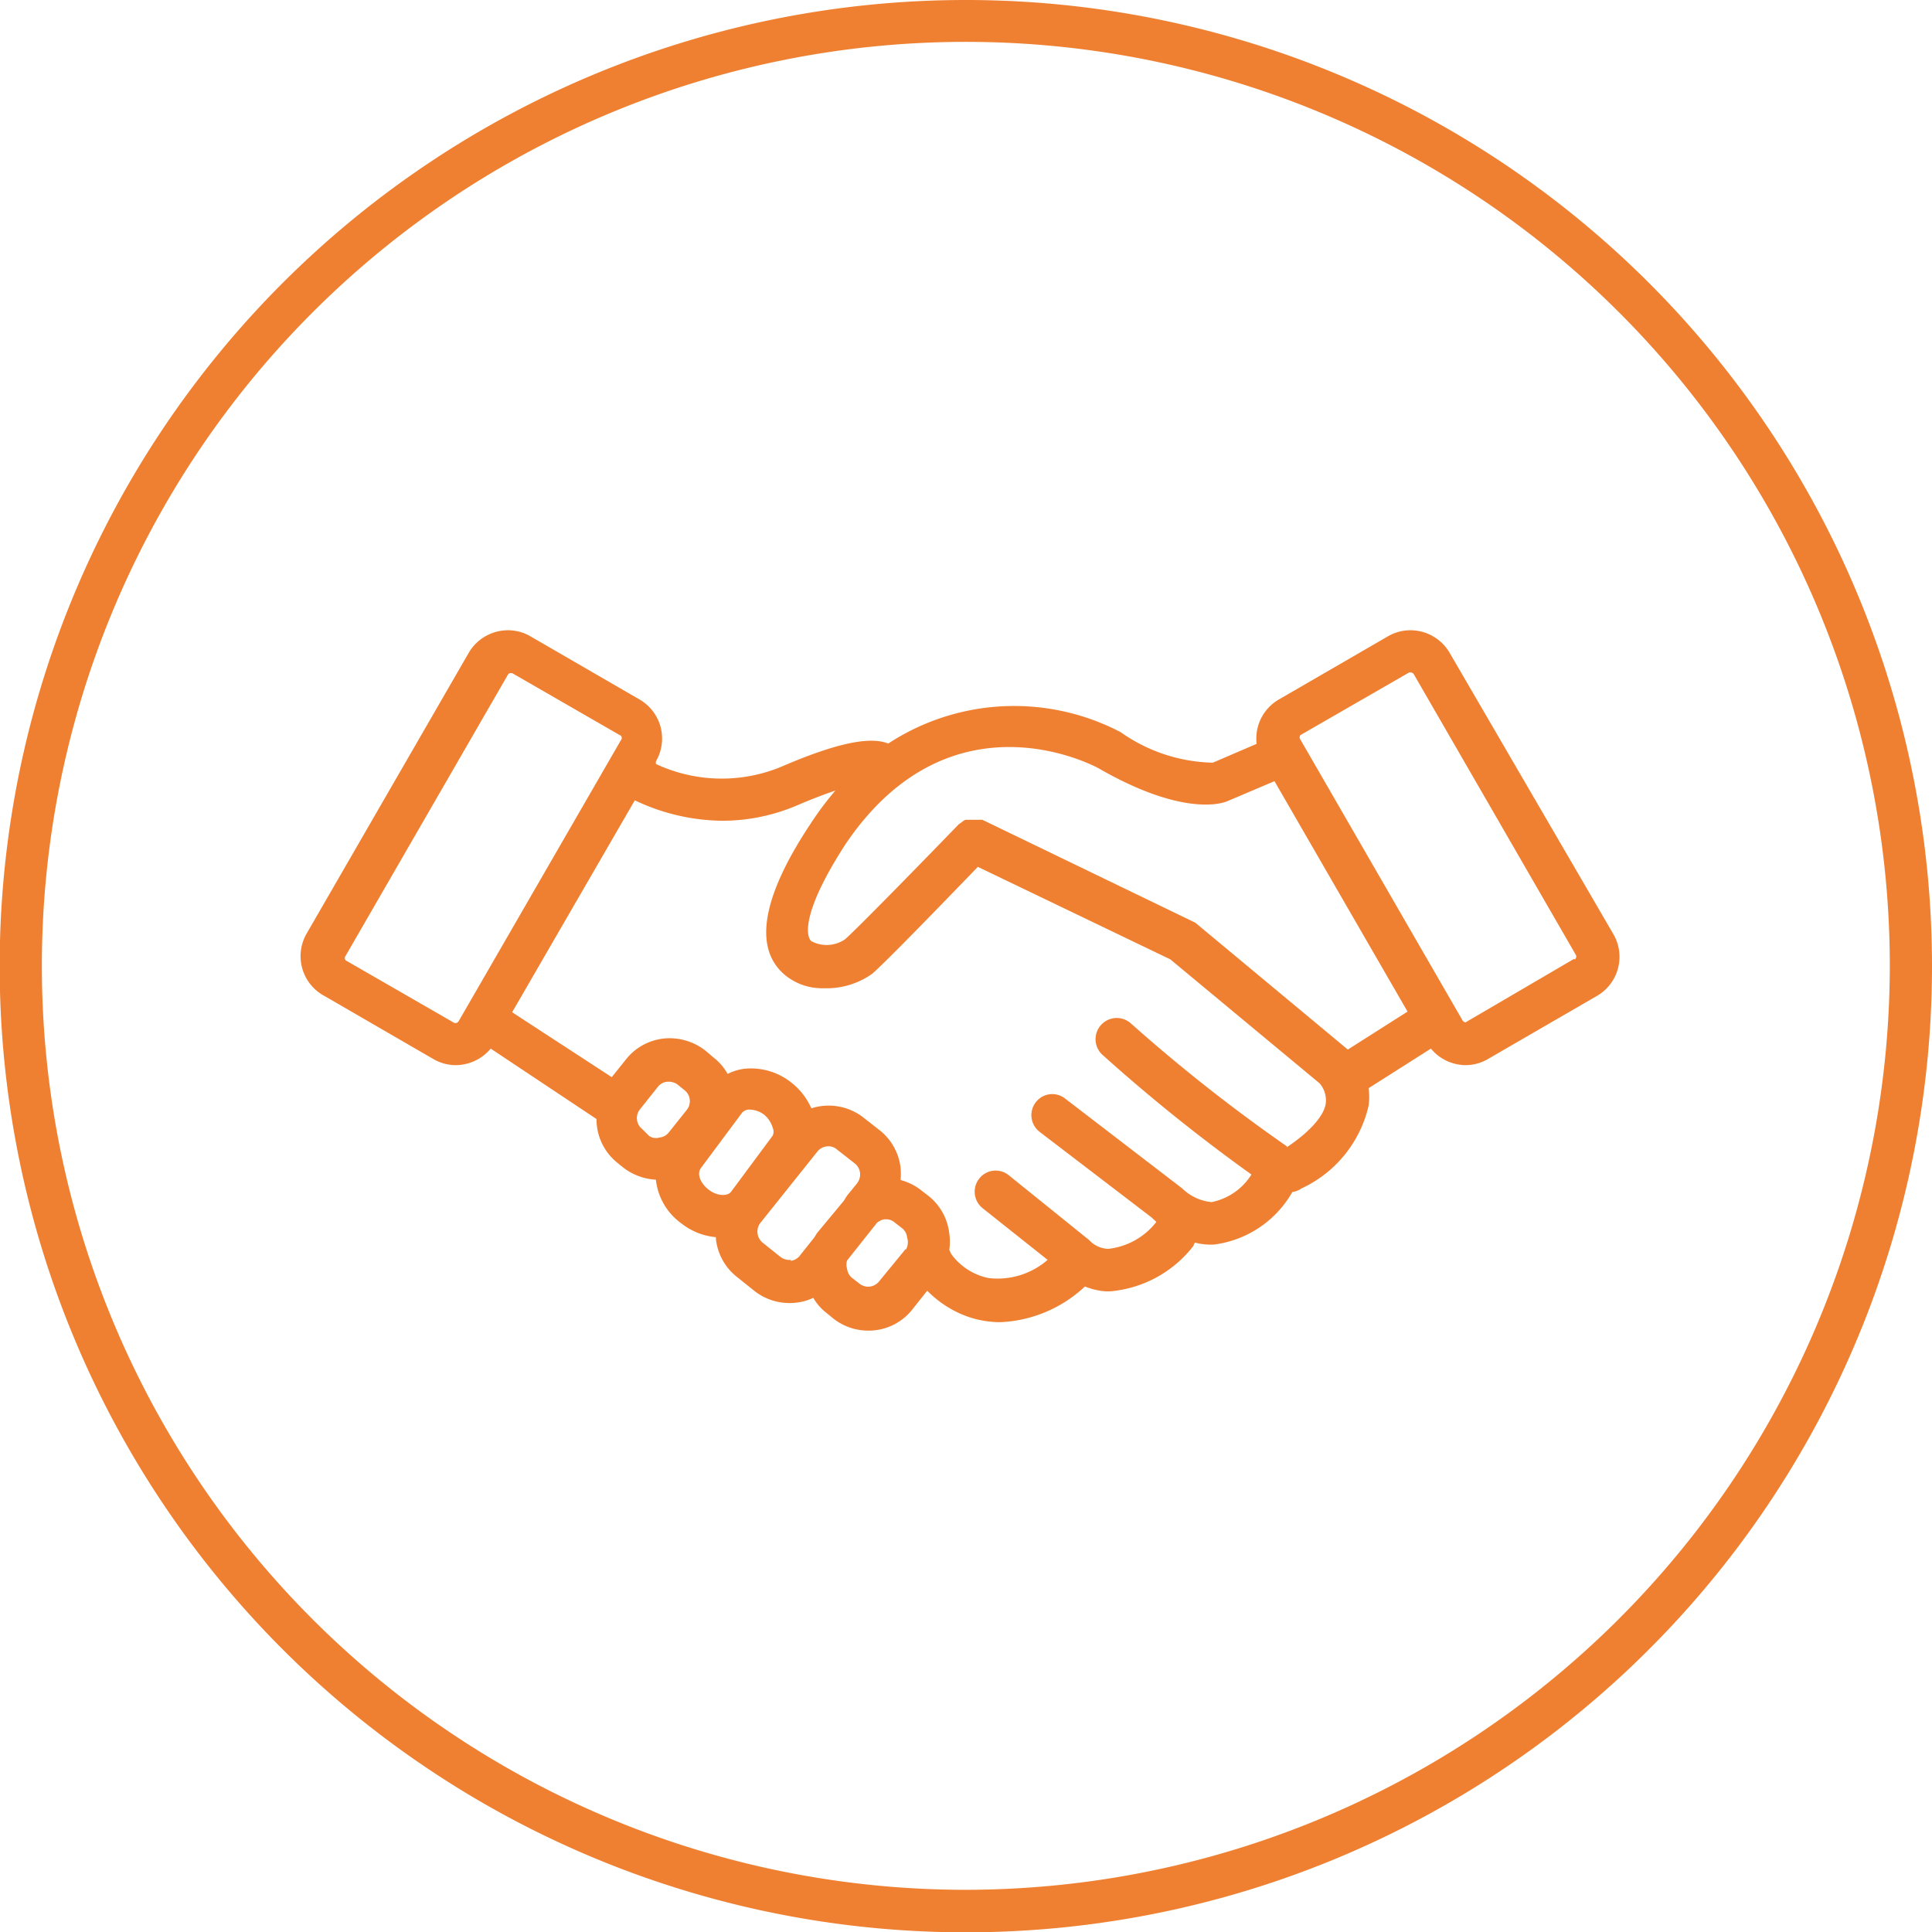
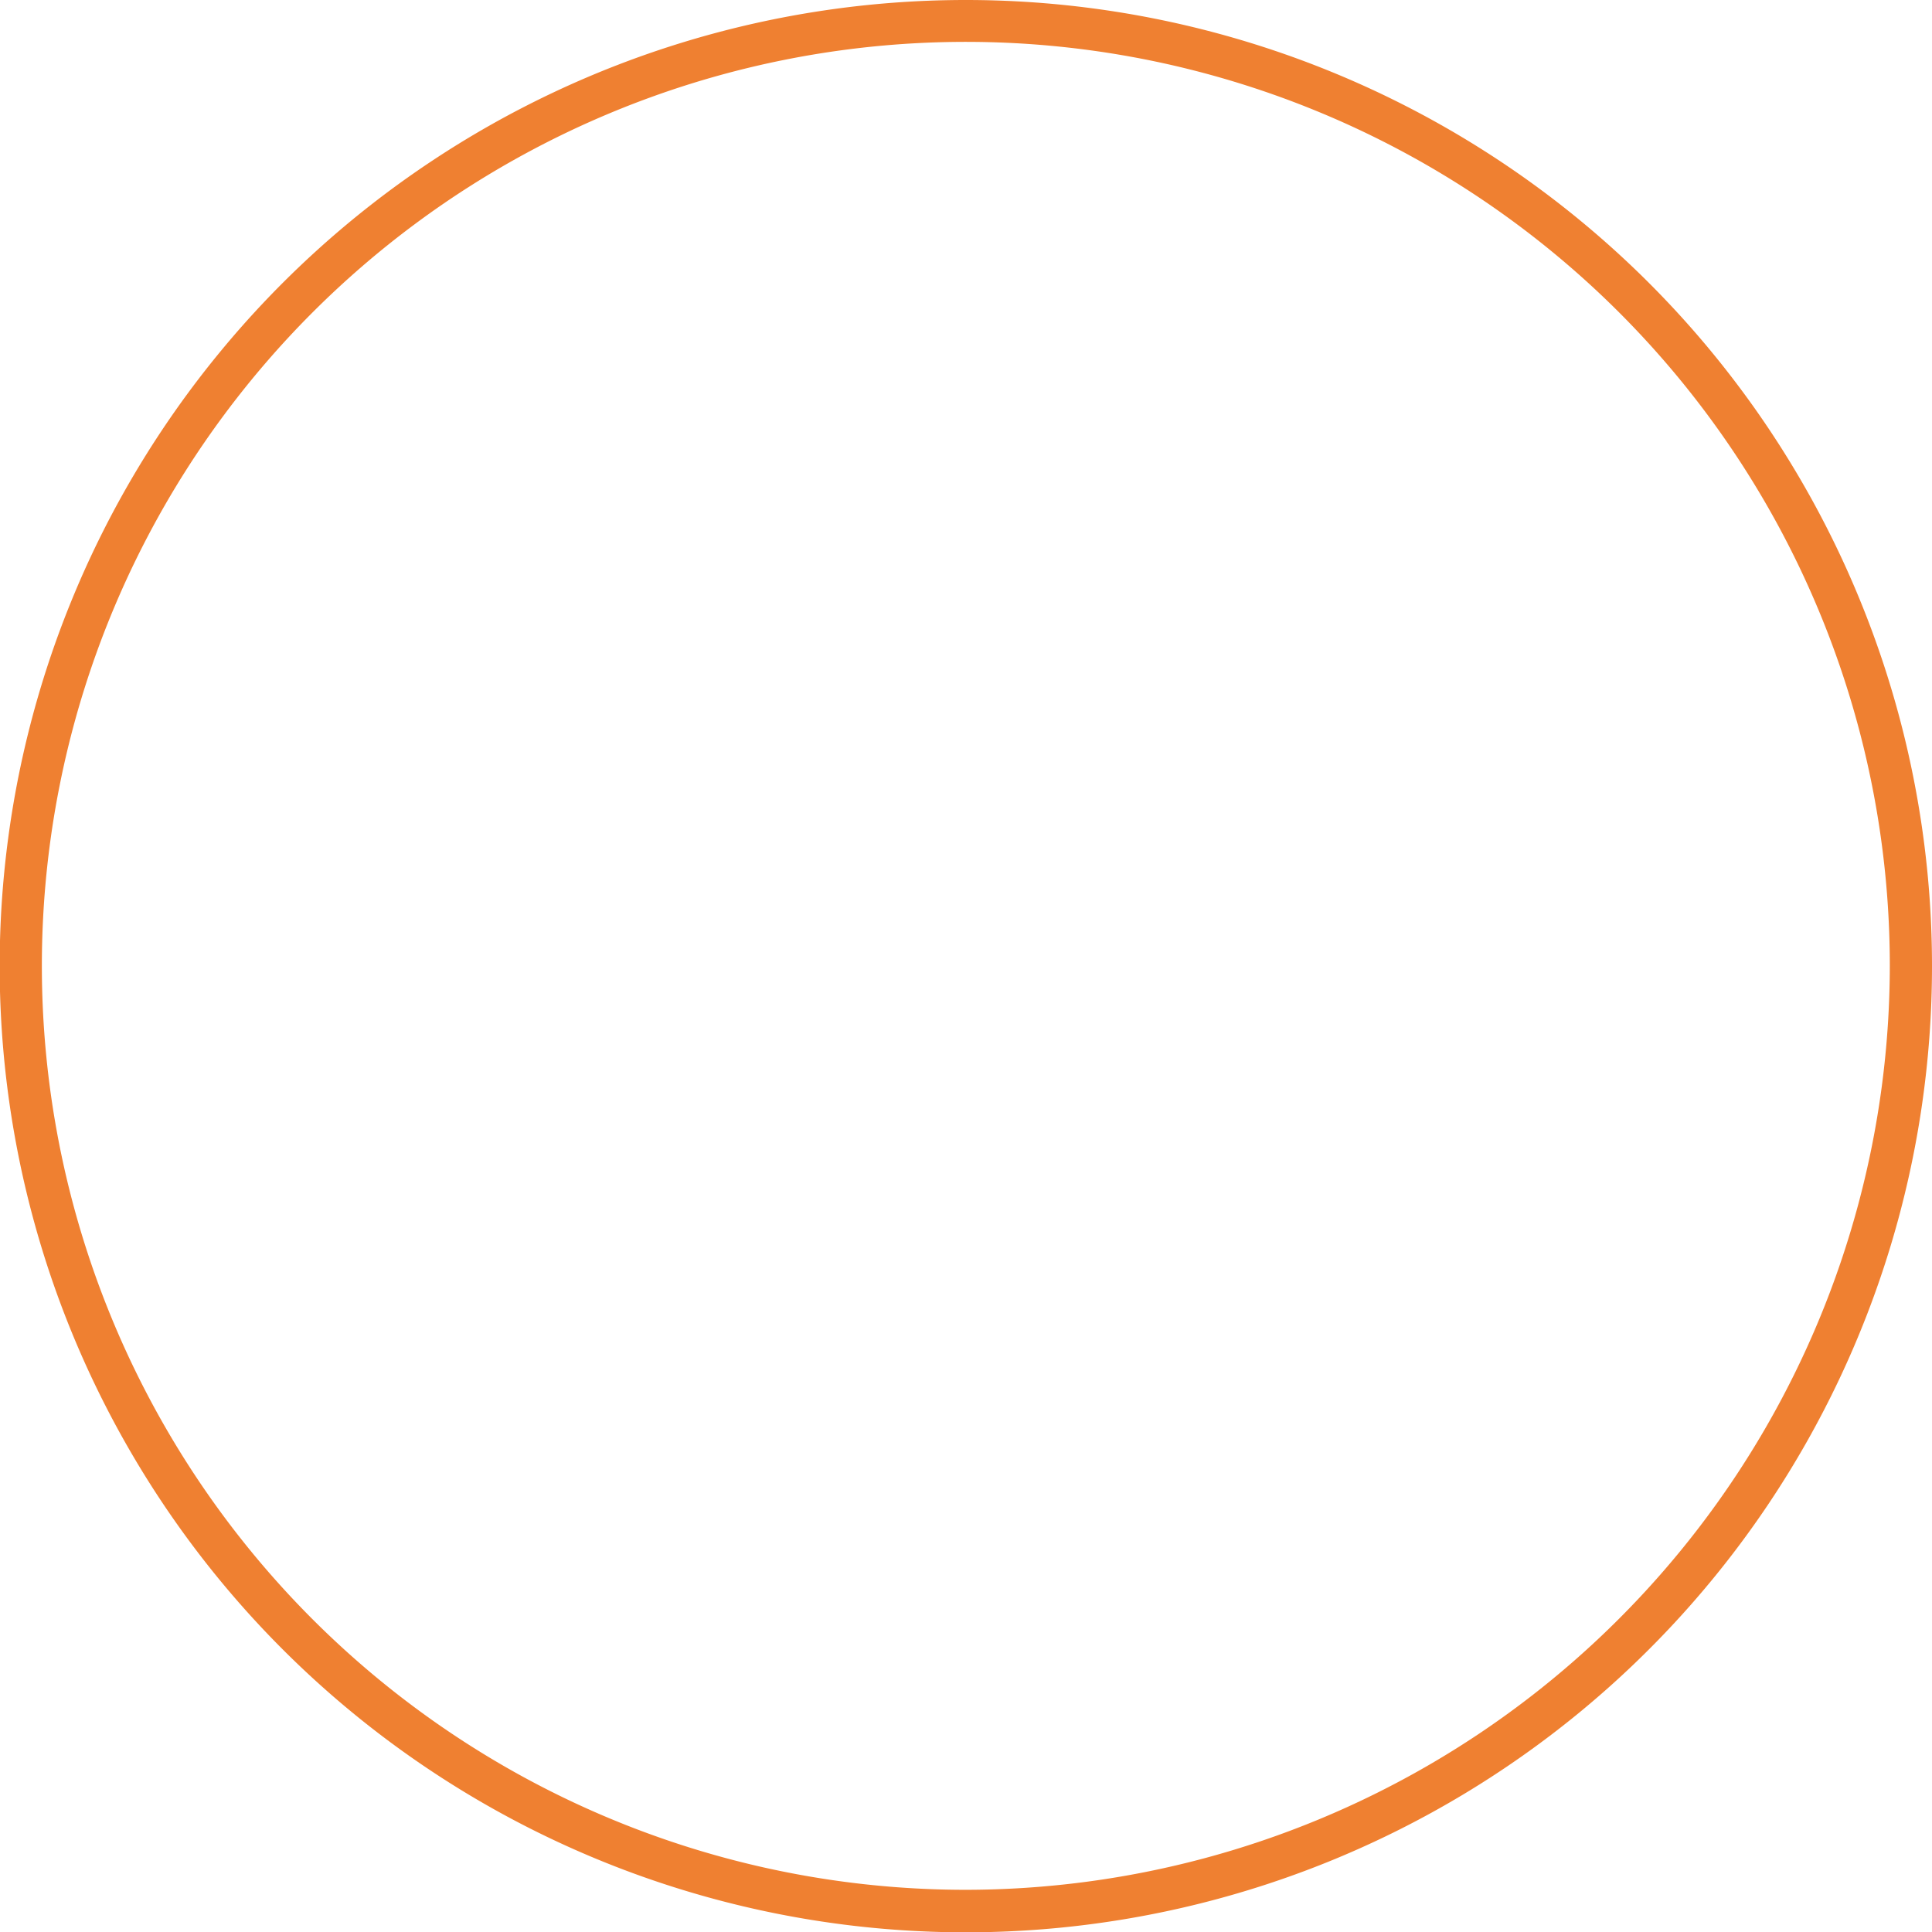
<svg xmlns="http://www.w3.org/2000/svg" id="Calque_1" data-name="Calque 1" viewBox="0 0 59.53 59.53">
  <defs>
    <style>.cls-1{fill:#ef8031;}</style>
  </defs>
  <title>Implication</title>
  <path class="cls-1" d="M29.76,0A29.77,29.77,0,1,0,59.53,29.76,29.77,29.77,0,0,0,29.76,0Zm0,58.23A28.47,28.47,0,1,1,58.23,29.76,28.5,28.5,0,0,1,29.76,58.23Z" />
-   <path class="cls-1" d="M44.67,20.12a1.4,1.4,0,0,0-1.21-.7,1.37,1.37,0,0,0-.7.19l-3.35,1.94a1.39,1.39,0,0,0-.69,1.37l-1.35.58a5.1,5.1,0,0,1-2.84-.94,7.08,7.08,0,0,0-7.16.35c-.44-.17-1.26-.16-3.26.7a4.79,4.79,0,0,1-3.9-.07l0-.08a1.39,1.39,0,0,0-.51-1.91l-3.35-1.94a1.37,1.37,0,0,0-.7-.19,1.4,1.4,0,0,0-1.21.7l-5,8.66A1.39,1.39,0,0,0,10,30.69l3.35,1.94a1.37,1.37,0,0,0,.7.19,1.41,1.41,0,0,0,1.07-.51l3.26,2.17A1.72,1.72,0,0,0,19,35.81l.21.17a1.81,1.81,0,0,0,1,.37A1.91,1.91,0,0,0,21,37.7a2,2,0,0,0,1.06.42v.06a1.72,1.72,0,0,0,.64,1.16l.55.44a1.74,1.74,0,0,0,1.08.37,1.69,1.69,0,0,0,.73-.16,1.6,1.6,0,0,0,.4.46l.22.18a1.74,1.74,0,0,0,1.08.37,1.71,1.71,0,0,0,1.35-.65l.46-.58a3.35,3.35,0,0,0,1,.7,3.06,3.06,0,0,0,1.25.27,4.07,4.07,0,0,0,2.61-1.1,2.07,2.07,0,0,0,.65.15h.12a3.64,3.64,0,0,0,2.58-1.41s0-.06.05-.09a1.86,1.86,0,0,0,.48.06h.08a3.25,3.25,0,0,0,2.43-1.62.63.63,0,0,0,.28-.11,3.73,3.73,0,0,0,2.07-2.55,1.91,1.91,0,0,0,0-.54l1.92-1.22a1.4,1.4,0,0,0,1.06.51,1.37,1.37,0,0,0,.7-.19l3.35-1.94a1.39,1.39,0,0,0,.51-1.91ZM33.88,23.69c2.41,1.38,3.64,1.12,3.93,1l1.46-.62,4.1,7.1-1.84,1.17-4.7-3.91-6.56-3.17h0l-.14,0H30l-.15,0-.1,0a.34.34,0,0,0-.11.07l-.1.07h0c-.84.87-3.11,3.2-3.5,3.54A1,1,0,0,1,25,29c-.2-.18-.24-1,1.06-3C29.34,21.16,33.84,23.66,33.88,23.69ZM14,31.52l0,0-3.35-1.93a.11.11,0,0,1,0-.14l5-8.66a.1.1,0,0,1,.08-.05l.05,0,3.35,1.93a.1.1,0,0,1,0,.14l-5,8.66A.12.12,0,0,1,14,31.52Zm5.79,3.27a.43.43,0,0,1-.07-.61l.55-.69a.41.41,0,0,1,.34-.16.46.46,0,0,1,.27.09l.21.17a.43.43,0,0,1,.07.61l-.55.69a.41.41,0,0,1-.29.16A.37.37,0,0,1,20,35ZM21.59,36l1.28-1.72a.31.31,0,0,1,.19-.09h.05a.77.77,0,0,1,.44.16.84.84,0,0,1,.26.4.3.3,0,0,1,0,.24l-1.29,1.74c-.11.13-.42.13-.68-.07S21.47,36.18,21.59,36Zm2.78,2.82a.45.45,0,0,1-.32-.09l-.55-.44a.44.44,0,0,1-.07-.61l1.75-2.19a.44.44,0,0,1,.34-.17.39.39,0,0,1,.27.1l.55.43a.43.43,0,0,1,.16.29.45.45,0,0,1-.09.32l-.31.38L26,37l-.83,1-.08.13-.43.54A.43.43,0,0,1,24.37,38.85Zm3.54-.34-.82,1a.43.43,0,0,1-.61.07l-.22-.17a.43.43,0,0,1-.16-.29.42.42,0,0,1,0-.25l.92-1.16a.49.49,0,0,1,.23-.11h.05a.39.39,0,0,1,.27.1l.22.17a.41.41,0,0,1,.16.29A.46.46,0,0,1,27.91,38.51Zm11.74-3.16a50.87,50.87,0,0,1-4.82-3.8.65.65,0,1,0-.84,1,53,53,0,0,0,4.57,3.67,1.88,1.88,0,0,1-1.23.85,1.49,1.49,0,0,1-.9-.42l-3.61-2.77a.64.64,0,0,0-.91.12.65.65,0,0,0,.13.91l3.44,2.63.15.14a2.17,2.17,0,0,1-1.48.83.83.83,0,0,1-.59-.27l-2.48-2a.64.64,0,0,0-.91.11.65.65,0,0,0,.11.91l2,1.59a2.35,2.35,0,0,1-1.82.56,1.89,1.89,0,0,1-1.15-.74l-.06-.13a1.67,1.67,0,0,0,0-.5,1.72,1.72,0,0,0-.64-1.16l-.22-.17a1.75,1.75,0,0,0-.64-.32,2.28,2.28,0,0,0,0-.37,1.72,1.72,0,0,0-.64-1.16l-.55-.43A1.75,1.75,0,0,0,25,34.15a2.07,2.07,0,0,0-.6-.78,2,2,0,0,0-1.45-.44,1.56,1.56,0,0,0-.53.16,1.66,1.66,0,0,0-.44-.51l-.21-.18A1.79,1.79,0,0,0,20.45,32a1.72,1.72,0,0,0-1.16.64l-.44.55-3.07-2,3.78-6.53a6.4,6.4,0,0,0,2.71.63,5.89,5.89,0,0,0,2.35-.5c.45-.19.82-.33,1.12-.43a9.7,9.7,0,0,0-.75,1c-1.5,2.25-1.78,3.83-.83,4.66a1.8,1.8,0,0,0,1.23.43A2.41,2.41,0,0,0,26.88,30c.43-.37,2.43-2.44,3.25-3.29l5.93,2.85,4.6,3.82a.8.8,0,0,1,.19.62C40.8,34.37,40.38,34.86,39.65,35.35Zm8.86-5.78L45.16,31.5l0,0a.12.12,0,0,1-.09-.05l-5-8.66a.11.11,0,0,1,0-.14l3.35-1.93.05,0a.12.12,0,0,1,.09.05l5,8.66A.11.11,0,0,1,48.51,29.57Z" />
</svg>